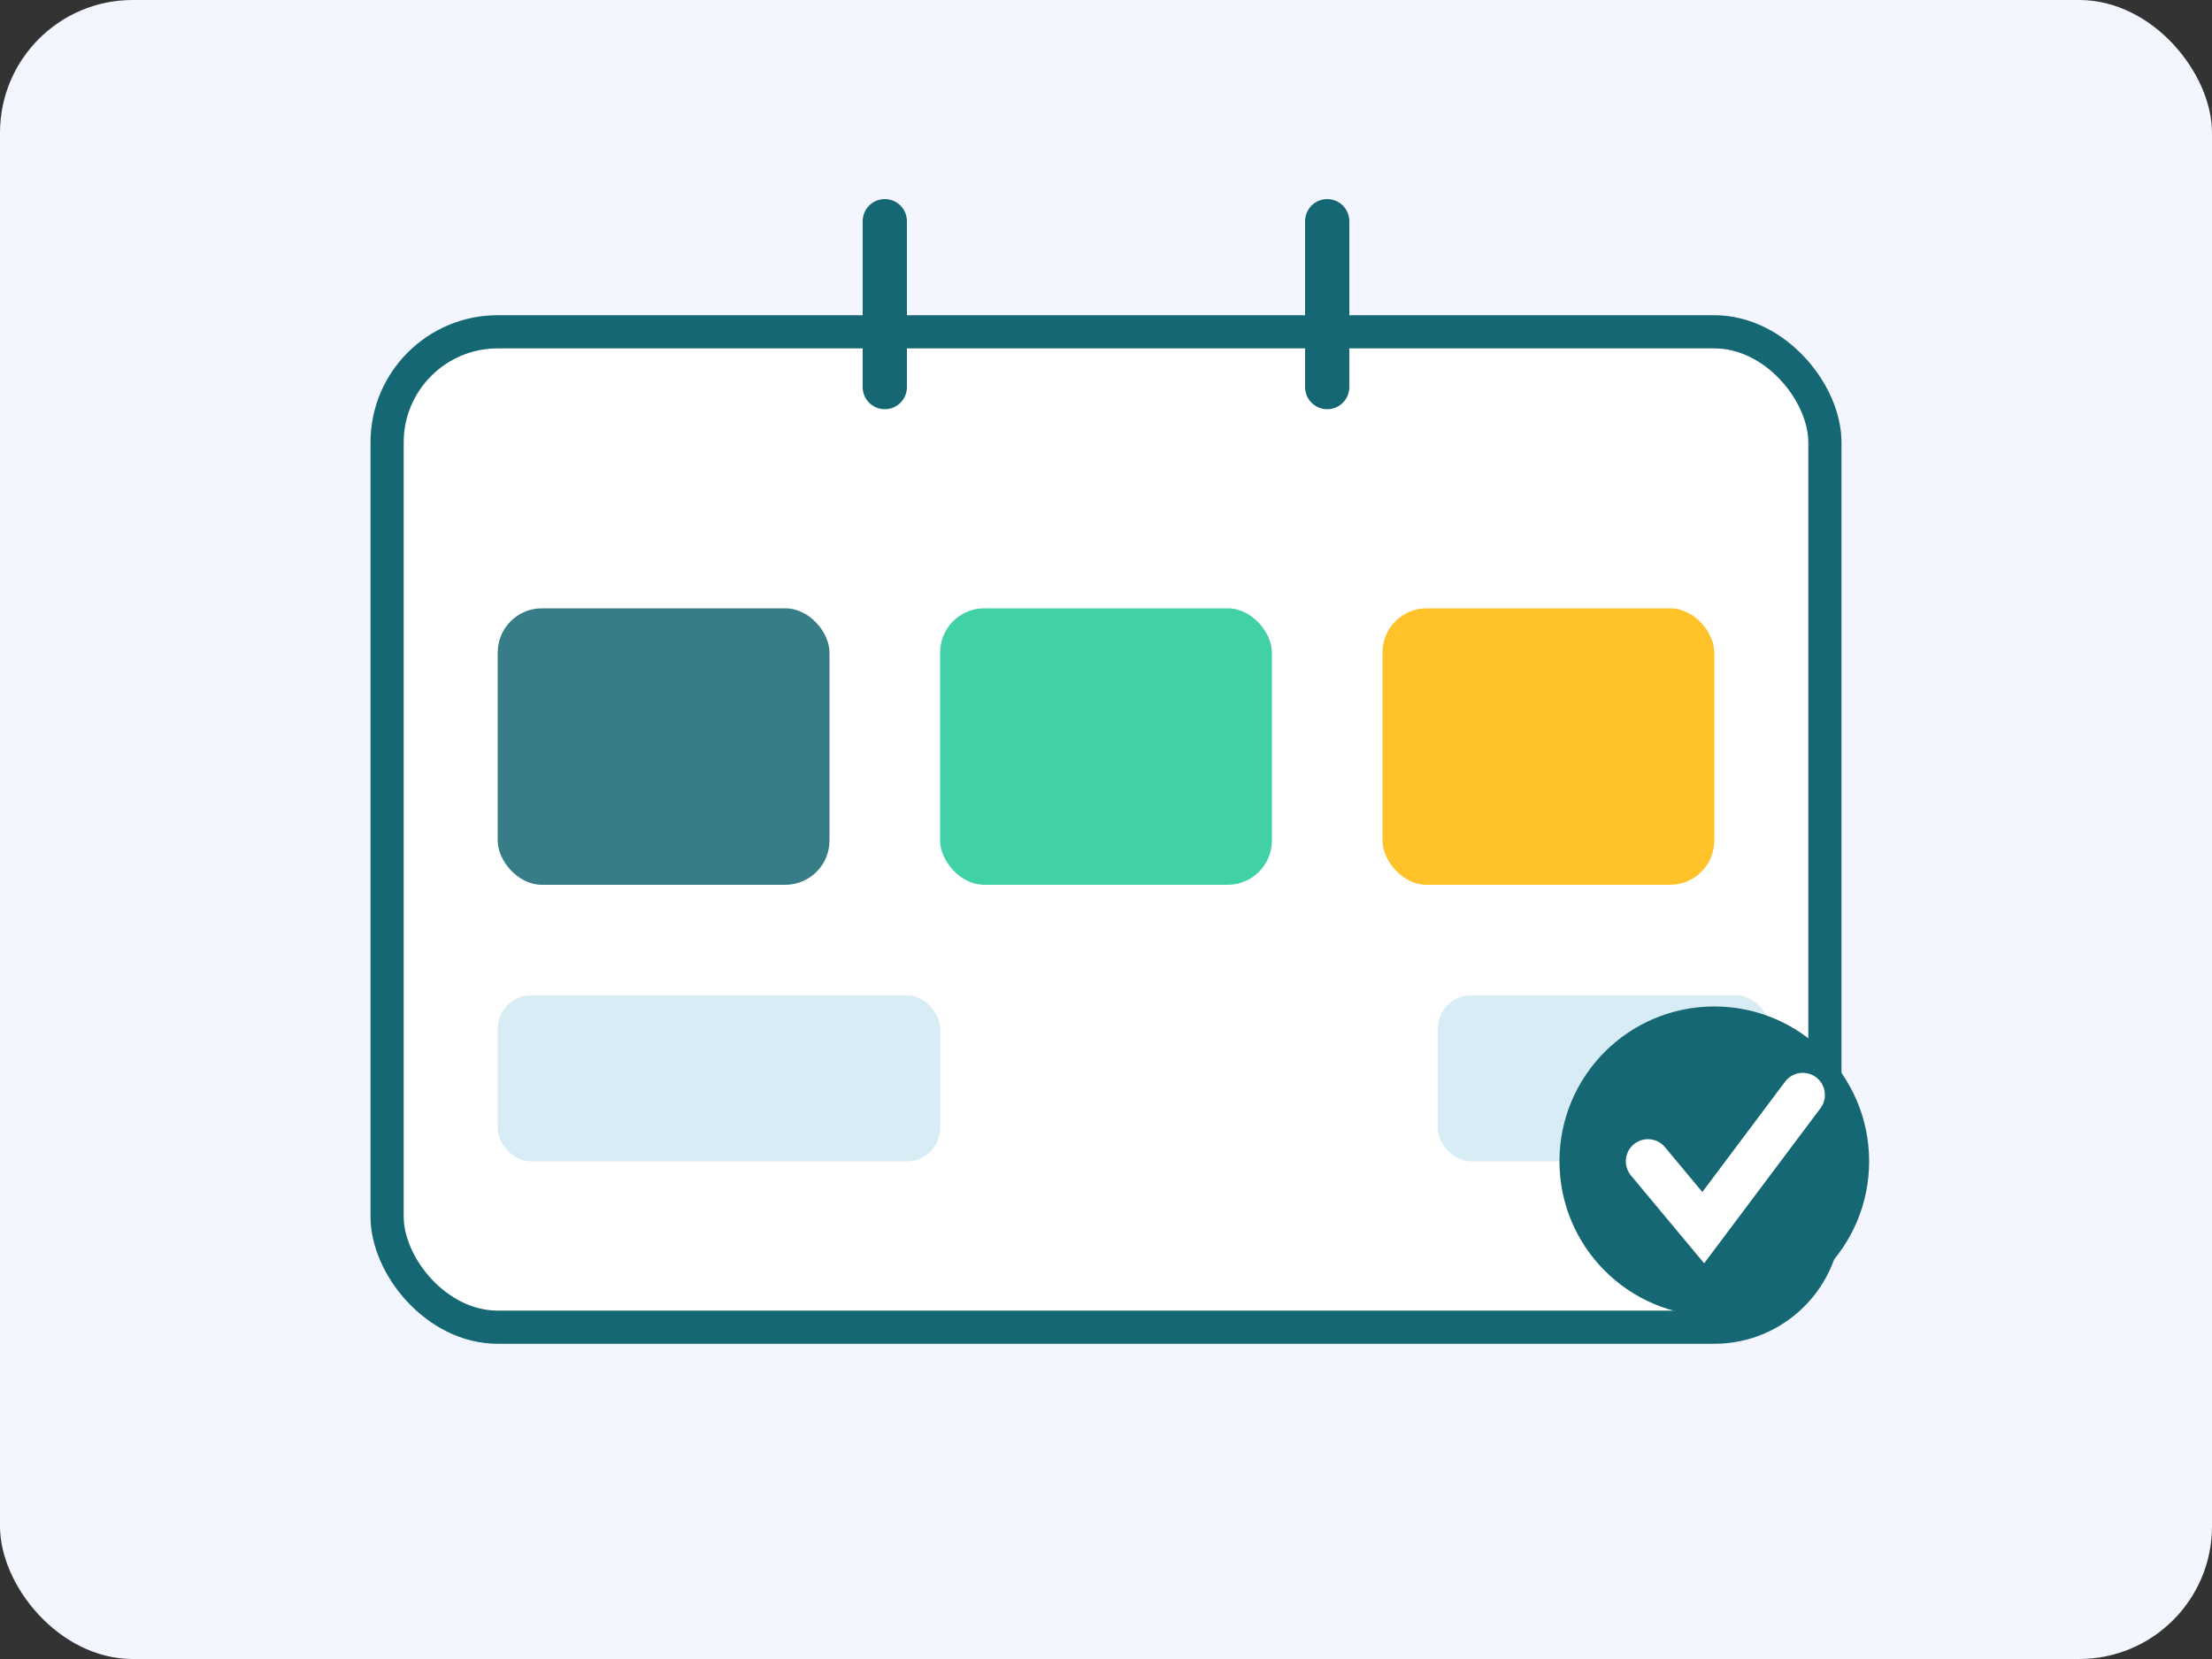
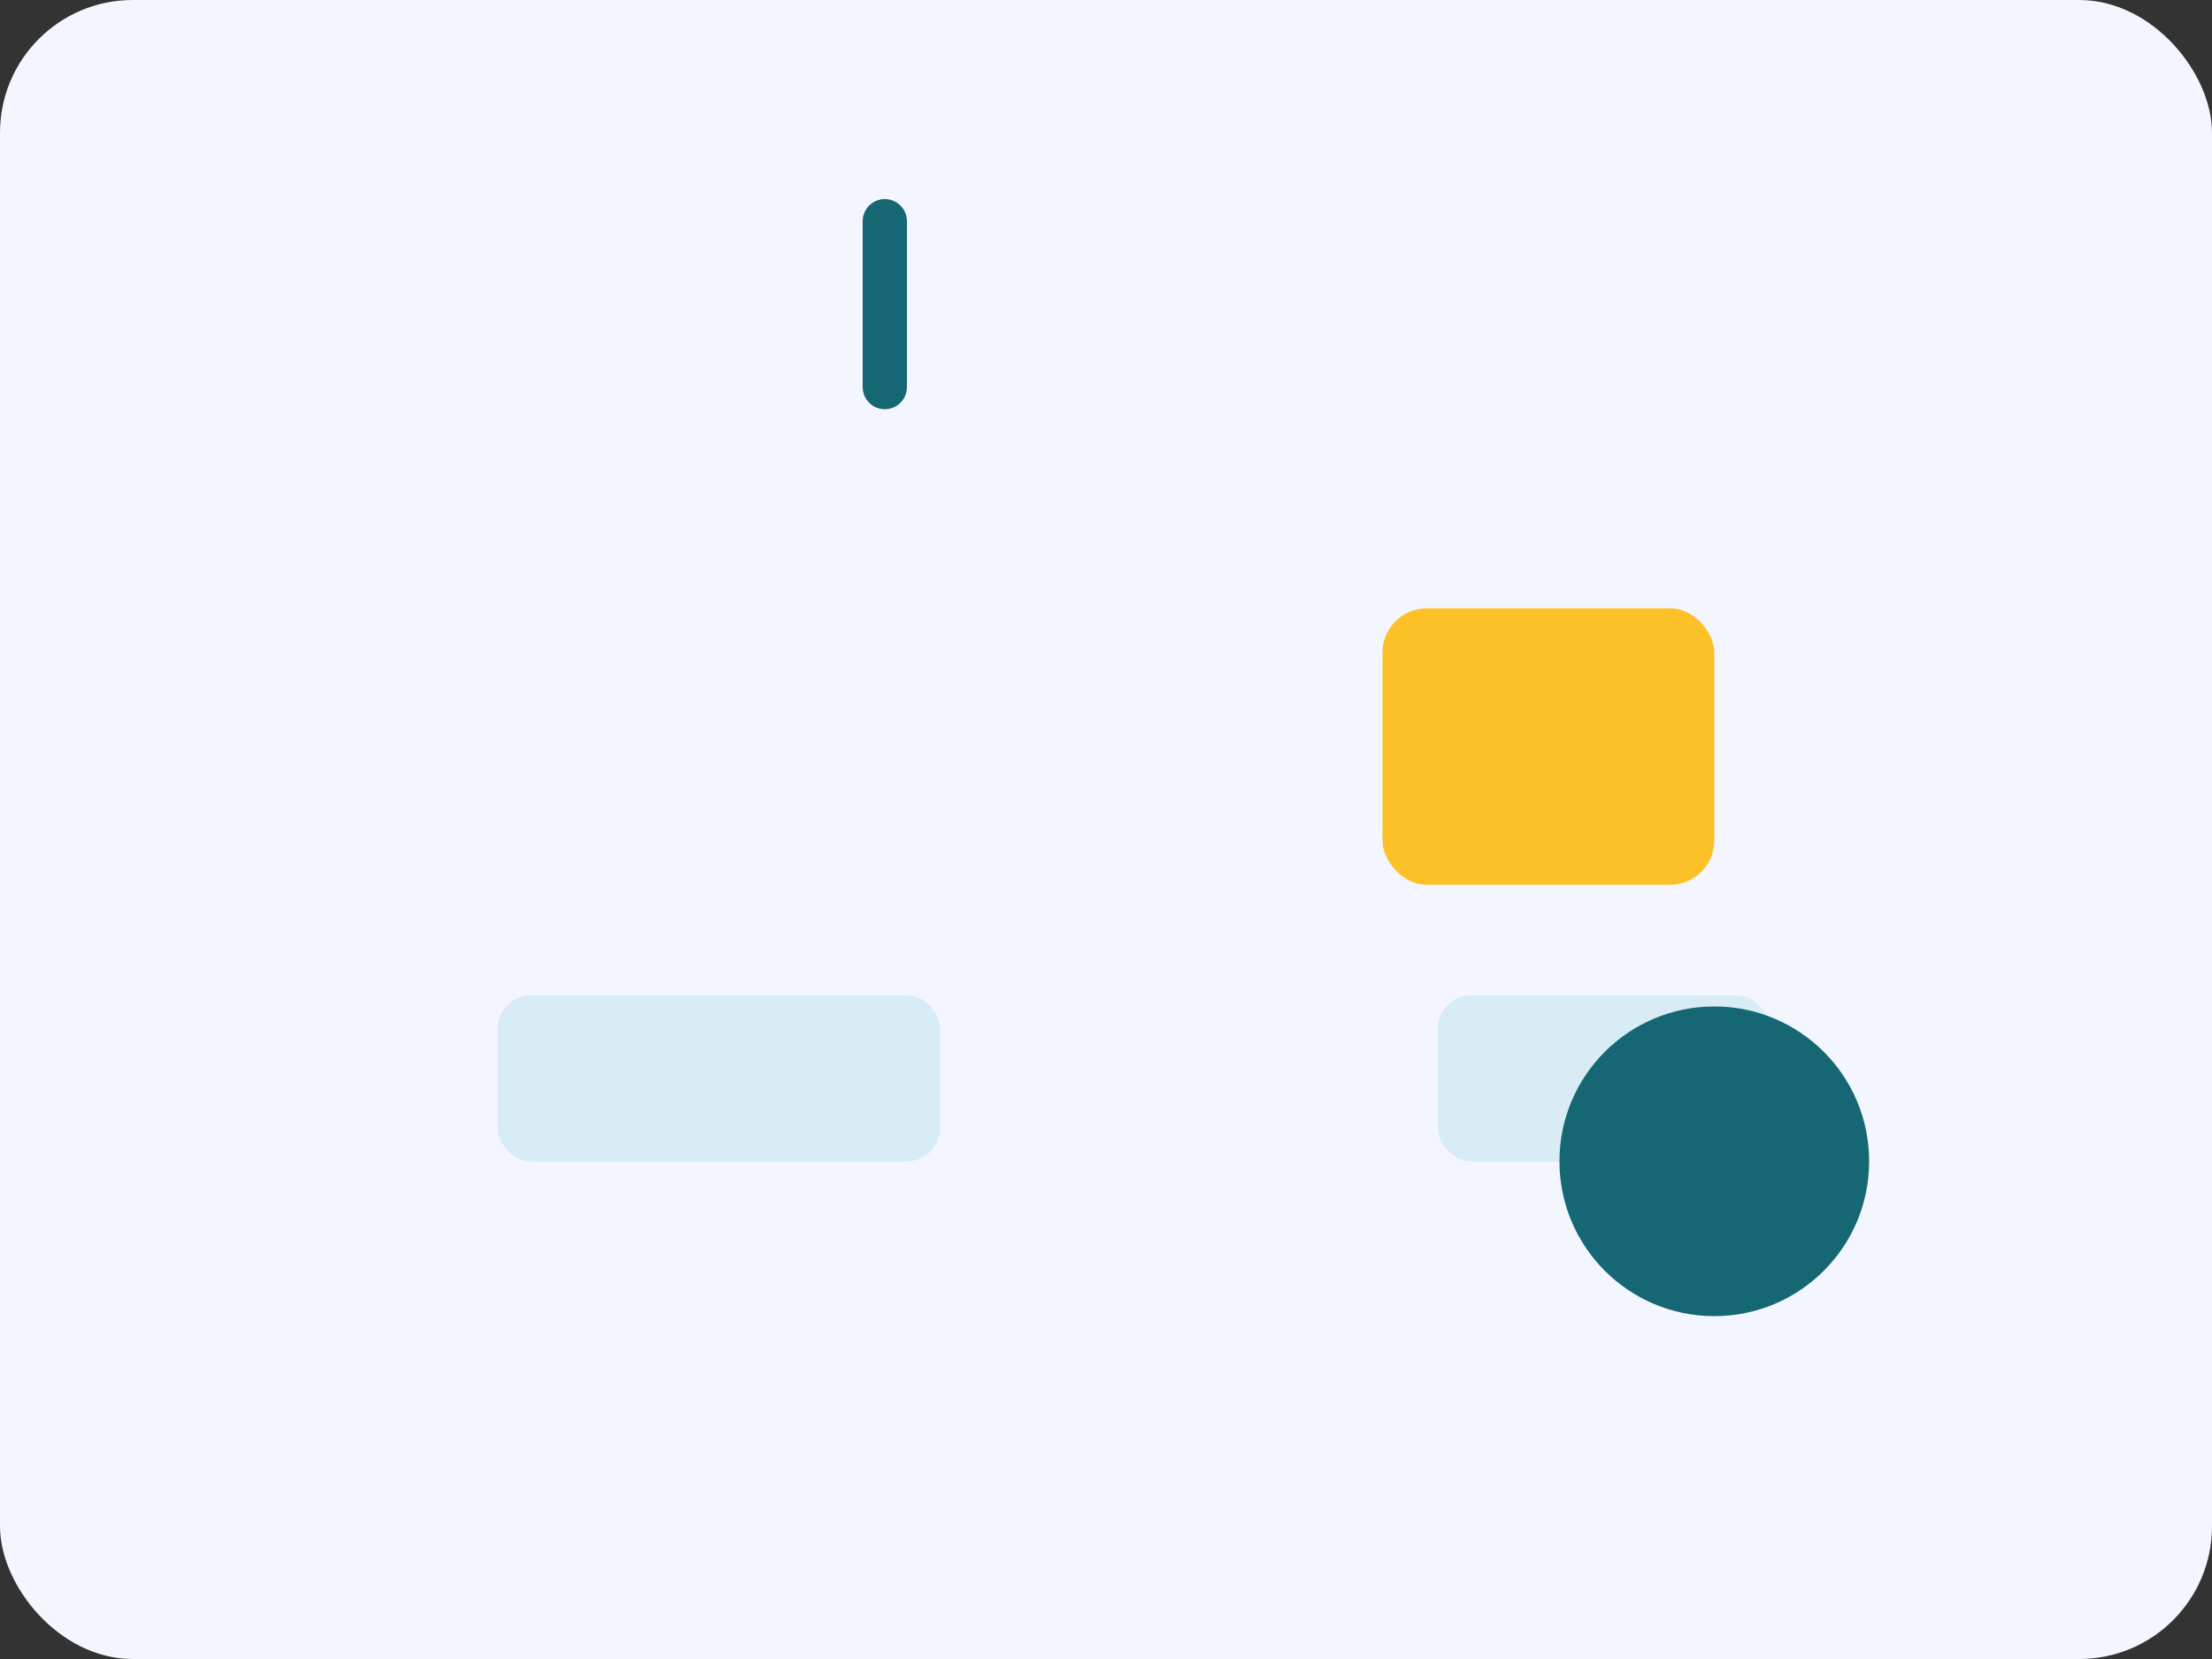
<svg xmlns="http://www.w3.org/2000/svg" width="400" height="300" viewBox="0 0 400 300">
  <rect x="0" y="0" width="400" height="300" fill="#333333" stroke="none" />
  <rect width="400" height="300" rx="24" fill="#f3f5ff" />
-   <rect x="70" y="60" width="260" height="180" rx="20" fill="#ffffff" stroke="#146773" stroke-width="6" />
-   <rect x="90" y="110" width="60" height="50" rx="8" fill="#146773" opacity="0.85" />
-   <rect x="170" y="110" width="60" height="50" rx="8" fill="#20c997" opacity="0.85" />
  <rect x="250" y="110" width="60" height="50" rx="8" fill="#ffb703" opacity="0.85" />
  <rect x="90" y="180" width="80" height="30" rx="6" fill="#d7ecf4" />
  <rect x="260" y="180" width="60" height="30" rx="6" fill="#d7ecf4" />
-   <path d="M240 40v30" stroke="#146773" stroke-width="8" stroke-linecap="round" />
  <path d="M160 40v30" stroke="#146773" stroke-width="8" stroke-linecap="round" />
  <circle cx="310" cy="210" r="28" fill="#146773" />
-   <path d="M298 210l10 12 18-24" stroke="#ffffff" stroke-width="8" stroke-linecap="round" fill="none" />
</svg>